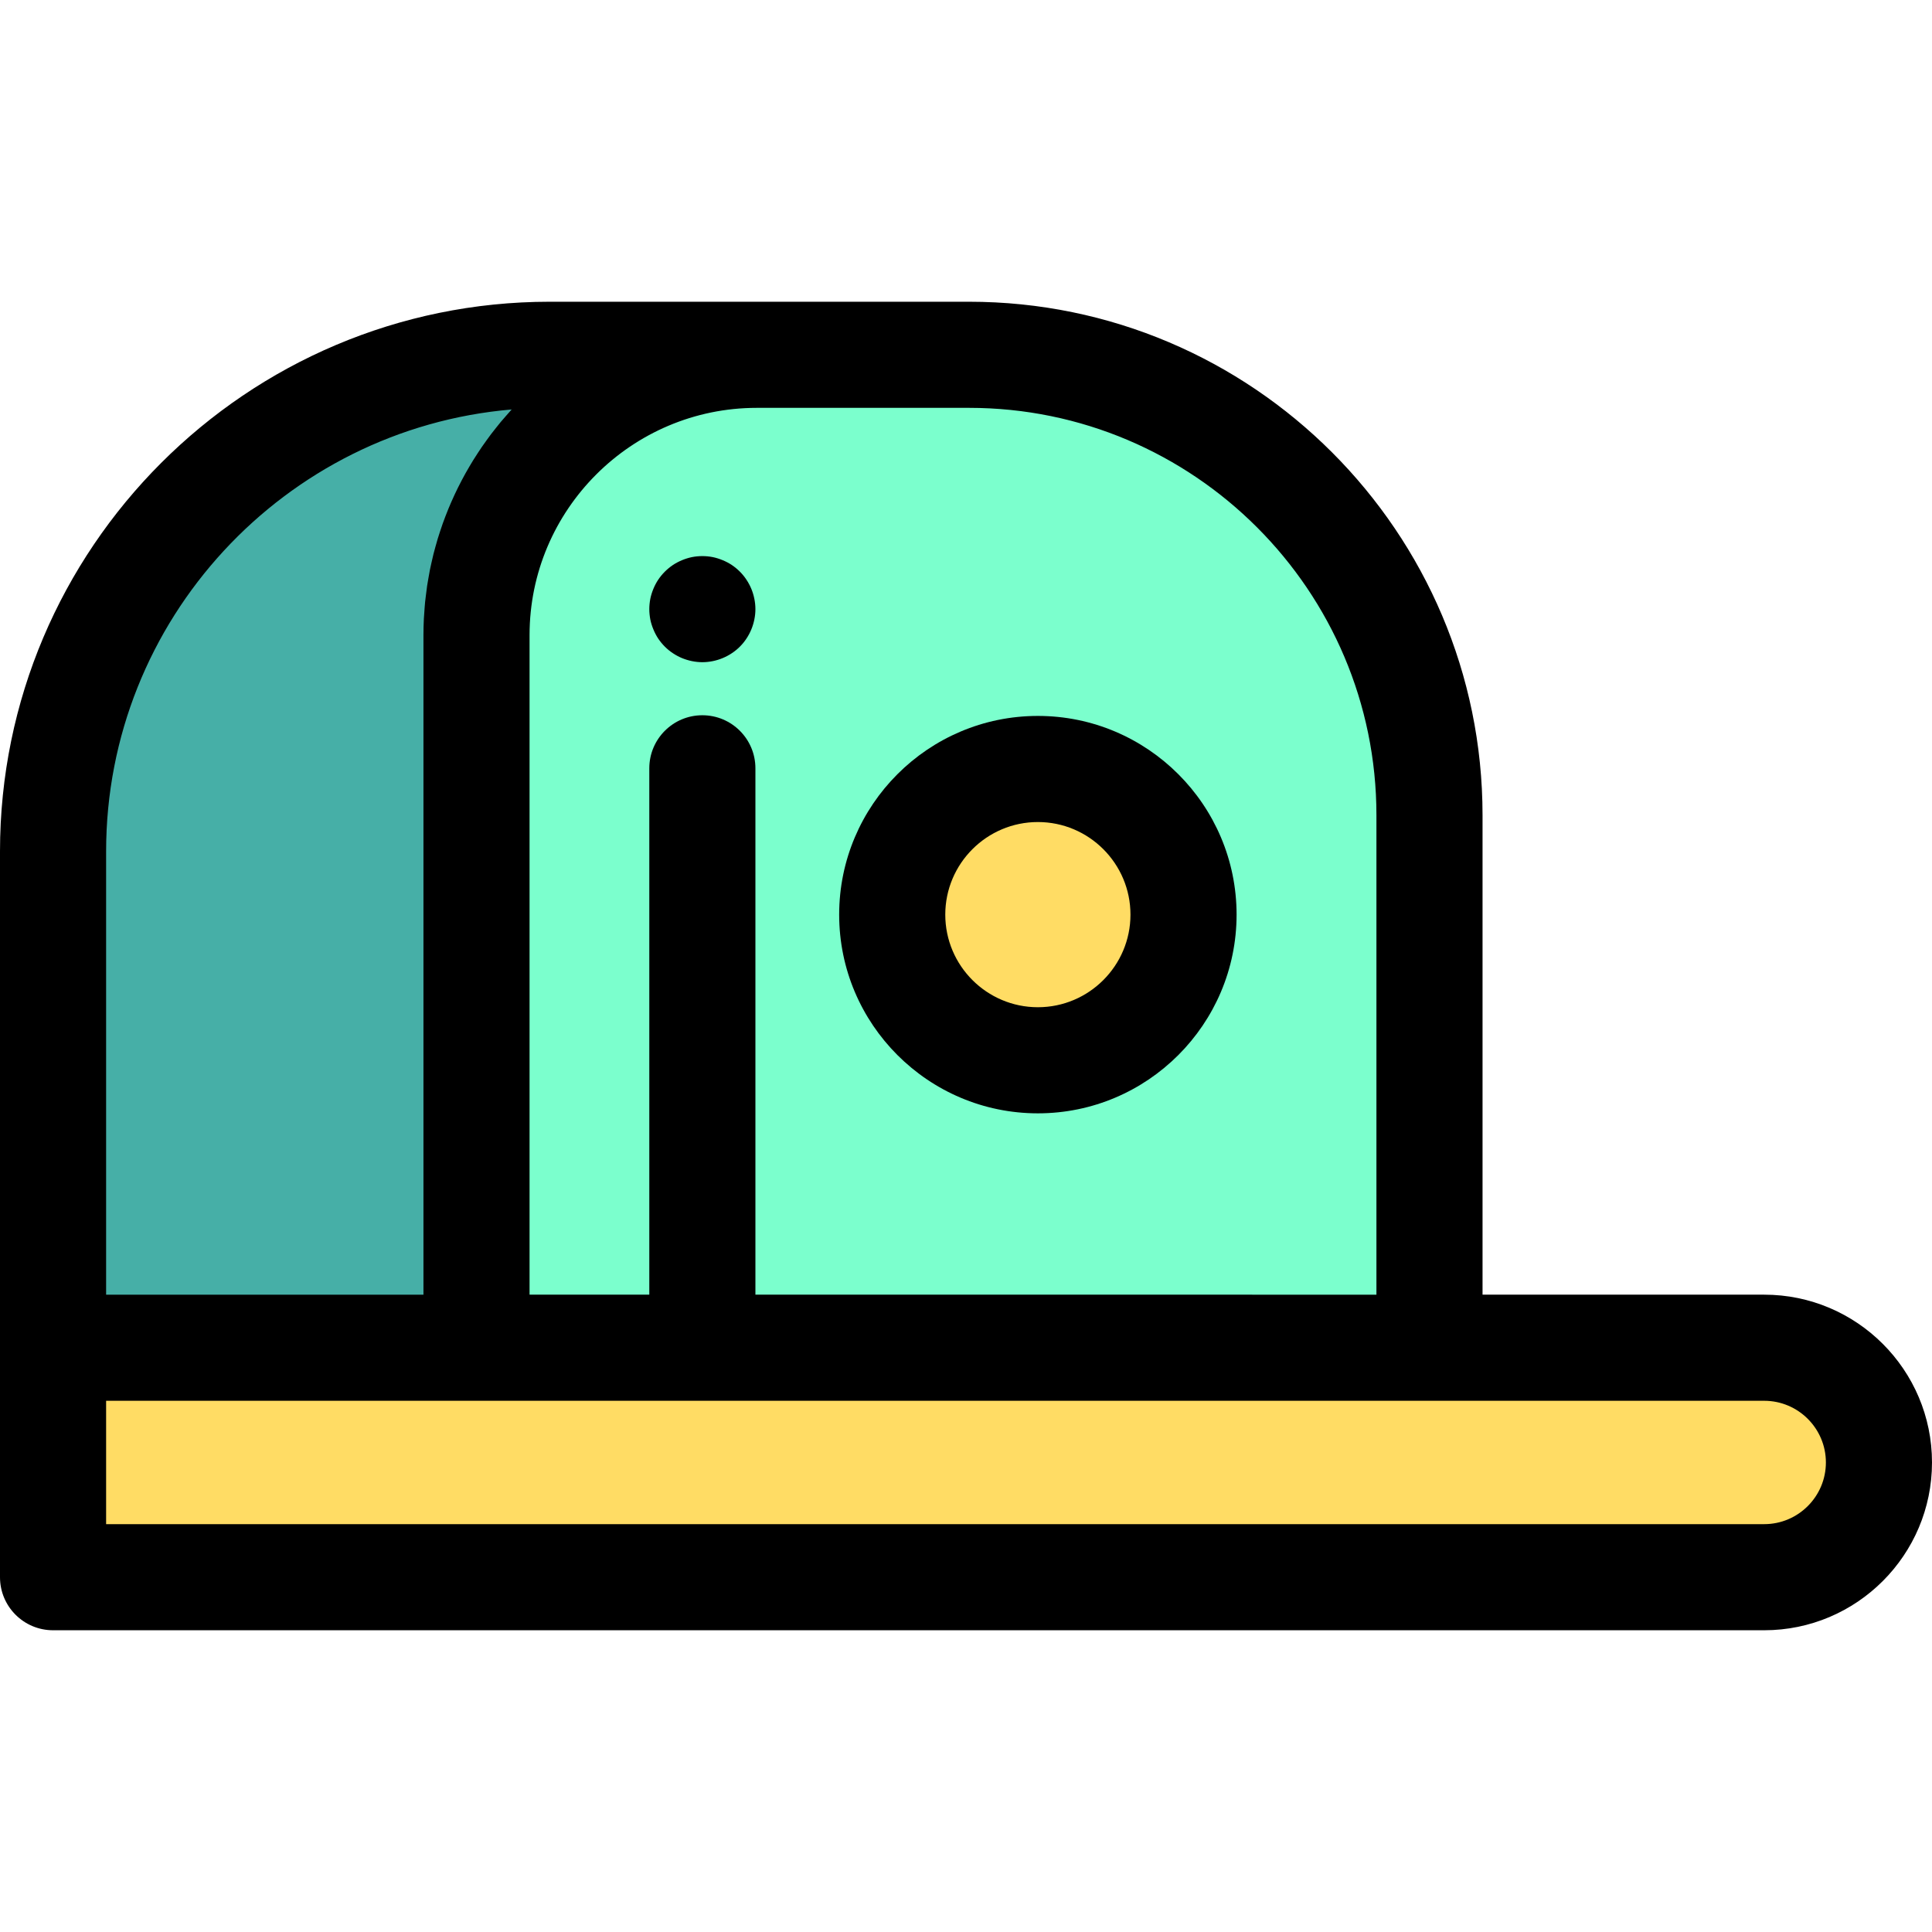
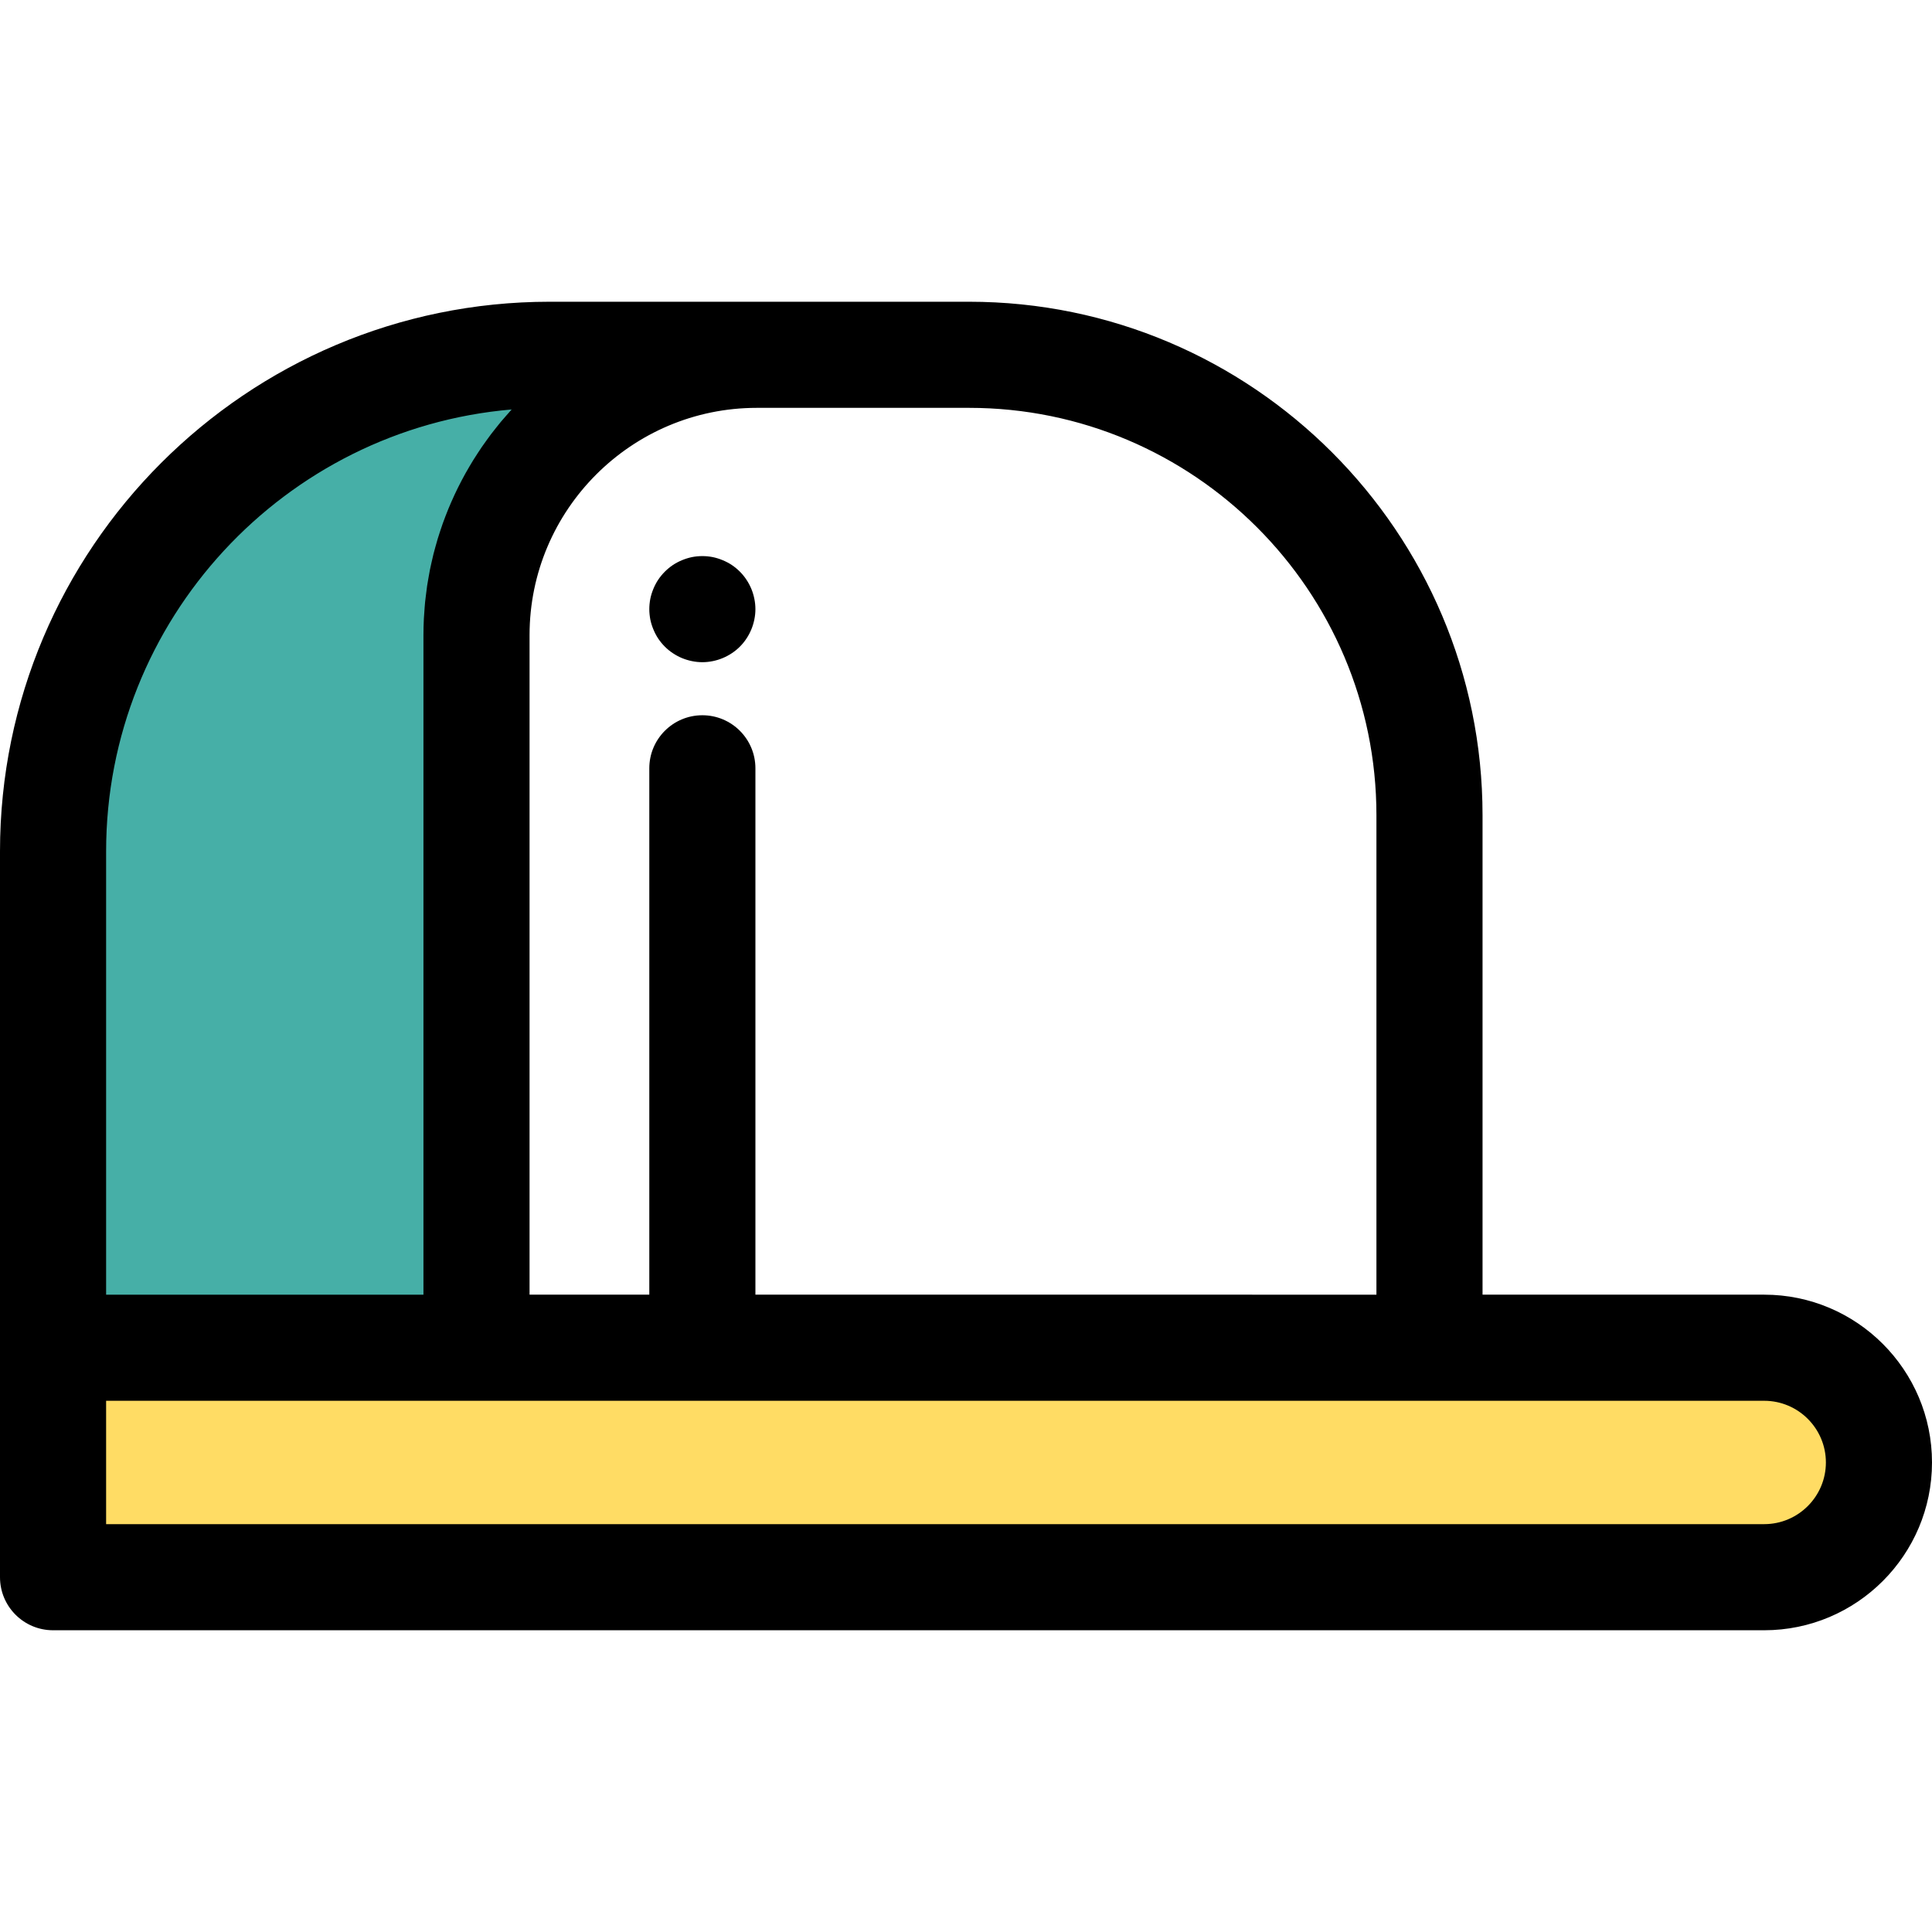
<svg xmlns="http://www.w3.org/2000/svg" height="800px" width="800px" version="1.1" id="Layer_1" viewBox="0 0 512 512" xml:space="preserve">
-   <path style="fill:#7BFFCD;" d="M378.827,357.161H126.275V168.324c0-41.034,33.264-74.299,74.299-74.299h56.239  c67.386,0,122.013,54.628,122.013,122.013L378.827,357.161L378.827,357.161z" />
  <path style="fill:#46AFA7;" d="M200.575,94.025h-54.903c-72.687,0-131.611,58.924-131.611,131.611v131.525h112.215V168.324  C126.275,127.289,159.541,94.025,200.575,94.025z" />
  <g>
    <path style="fill:#FFDC64;" d="M467.533,417.975H14.06v-60.814h453.472c16.794,0,30.407,13.613,30.407,30.407l0,0   C497.94,404.361,484.325,417.975,467.533,417.975z" />
-     <circle style="fill:#FFDC64;" cx="275.05" cy="242.387" r="38.599" />
  </g>
-   <path d="M275.048,295.046c-29.036,0-52.66-23.623-52.66-52.66s23.623-52.659,52.66-52.659s52.659,23.623,52.659,52.659  S304.086,295.046,275.048,295.046z M275.048,217.848c-13.53,0-24.54,11.008-24.54,24.538c0,13.532,11.009,24.54,24.54,24.54  s24.538-11.008,24.538-24.54C299.587,228.856,288.579,217.848,275.048,217.848z" />
  <path d="M467.533,343.101h-74.644V216.038c0-75.032-61.043-136.074-136.074-136.074h-56.24h-54.903  C65.349,79.964,0,145.312,0,225.636v192.339c0,7.766,6.295,14.06,14.06,14.06h453.472c24.519,0,44.467-19.949,44.467-44.467  C512,363.05,492.051,343.101,467.533,343.101z M364.768,216.038v127.063H200.192V203.609c0-7.766-6.295-14.06-14.06-14.06  c-7.766,0-14.06,6.295-14.06,14.06v139.491h-31.734V168.324c0-33.216,27.023-60.239,60.238-60.239h56.24  C316.34,108.085,364.768,156.512,364.768,216.038z M28.121,225.636c0-61.423,47.351-111.994,107.471-117.122  c-0.066,0.072-0.128,0.148-0.194,0.221c-0.398,0.436-0.779,0.886-1.168,1.329c-0.52,0.591-1.042,1.18-1.547,1.784  c-0.395,0.474-0.775,0.962-1.16,1.444c-0.474,0.593-0.951,1.187-1.409,1.793c-0.382,0.506-0.751,1.022-1.123,1.537  c-0.437,0.603-0.875,1.206-1.296,1.821c-0.366,0.531-0.717,1.073-1.071,1.614c-0.404,0.616-0.804,1.232-1.192,1.857  c-0.344,0.555-0.678,1.119-1.011,1.683c-0.371,0.63-0.738,1.261-1.094,1.901c-0.321,0.575-0.631,1.156-0.939,1.739  c-0.342,0.647-0.675,1.296-1.001,1.952c-0.294,0.592-0.581,1.188-0.86,1.787c-0.312,0.665-0.614,1.334-0.908,2.008  c-0.266,0.606-0.526,1.213-0.778,1.826c-0.281,0.683-0.551,1.372-0.816,2.064c-0.236,0.619-0.47,1.237-0.693,1.862  c-0.25,0.704-0.488,1.414-0.721,2.126c-0.205,0.626-0.411,1.25-0.602,1.881c-0.221,0.728-0.425,1.465-0.627,2.202  c-0.173,0.628-0.349,1.256-0.508,1.89c-0.19,0.756-0.359,1.52-0.529,2.283c-0.139,0.627-0.285,1.251-0.412,1.883  c-0.159,0.793-0.292,1.594-0.429,2.394c-0.105,0.614-0.219,1.225-0.312,1.843c-0.127,0.848-0.224,1.706-0.326,2.562  c-0.069,0.581-0.152,1.157-0.21,1.742c-0.096,0.959-0.156,1.926-0.221,2.894c-0.032,0.491-0.082,0.979-0.105,1.472  c-0.073,1.465-0.112,2.939-0.112,4.422v174.777H28.121V225.636z M467.533,403.915H28.121v-32.693h98.156h252.552h88.704  c9.013,0,16.347,7.332,16.347,16.347C483.879,396.582,476.545,403.915,467.533,403.915z" />
  <path d="M186.133,175.489c-0.914,0-1.842-0.098-2.742-0.281c-0.9-0.183-1.786-0.45-2.643-0.801  c-0.844-0.352-1.659-0.787-2.418-1.294c-0.773-0.506-1.49-1.097-2.137-1.743c-0.647-0.647-1.237-1.364-1.758-2.137  c-0.506-0.759-0.928-1.575-1.279-2.432c-0.352-0.844-0.633-1.729-0.816-2.629c-0.169-0.9-0.267-1.828-0.267-2.742  c0-0.914,0.098-1.842,0.267-2.742c0.183-0.9,0.464-1.786,0.816-2.643c0.352-0.844,0.773-1.659,1.279-2.418  c0.52-0.773,1.111-1.49,1.758-2.137c0.647-0.647,1.364-1.237,2.137-1.758c0.759-0.506,1.575-0.928,2.418-1.279  c0.858-0.352,1.743-0.633,2.643-0.816c1.8-0.352,3.67-0.352,5.484,0c0.9,0.183,1.786,0.464,2.629,0.816  c0.858,0.352,1.673,0.773,2.432,1.279c0.773,0.52,1.49,1.111,2.137,1.758s1.237,1.364,1.743,2.137  c0.506,0.759,0.942,1.575,1.294,2.418c0.352,0.858,0.619,1.743,0.801,2.643c0.183,0.9,0.281,1.828,0.281,2.742  c0,0.914-0.098,1.842-0.281,2.742c-0.183,0.9-0.45,1.786-0.801,2.629c-0.352,0.858-0.787,1.673-1.294,2.432  c-0.506,0.773-1.097,1.49-1.743,2.137s-1.364,1.237-2.137,1.743c-0.759,0.506-1.575,0.942-2.432,1.294  c-0.844,0.352-1.729,0.619-2.629,0.801C187.975,175.391,187.047,175.489,186.133,175.489z" />
</svg>